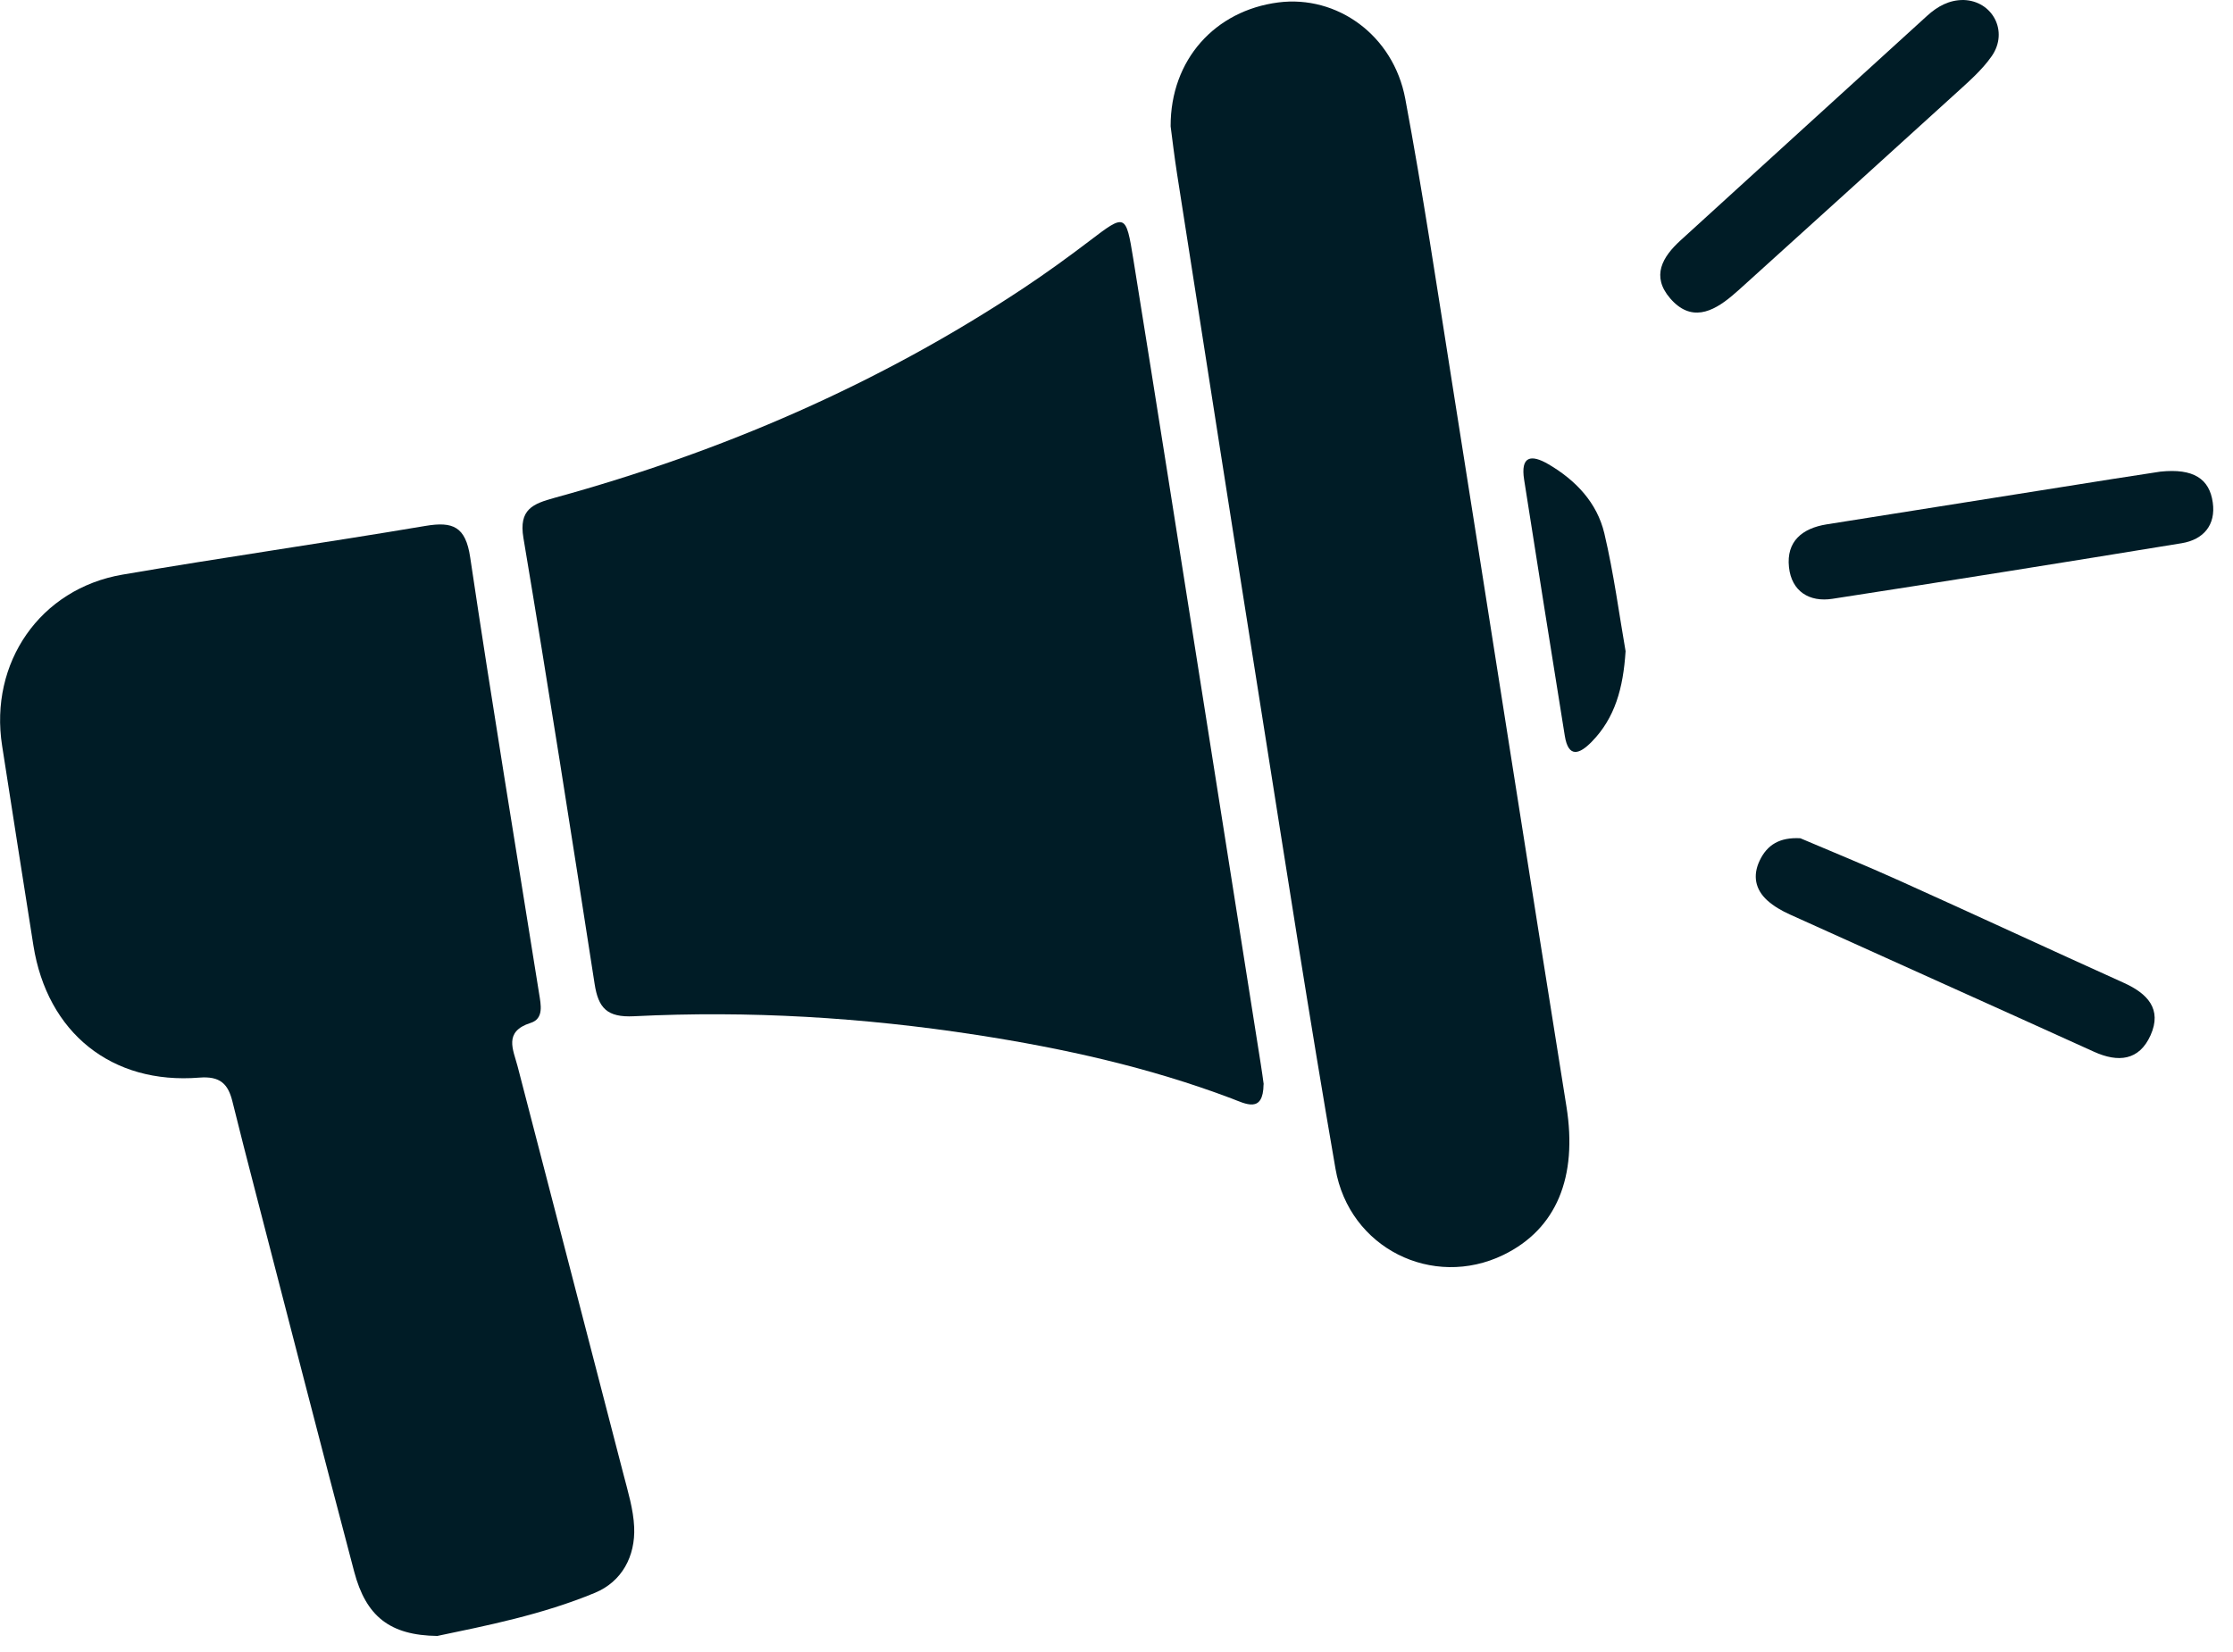
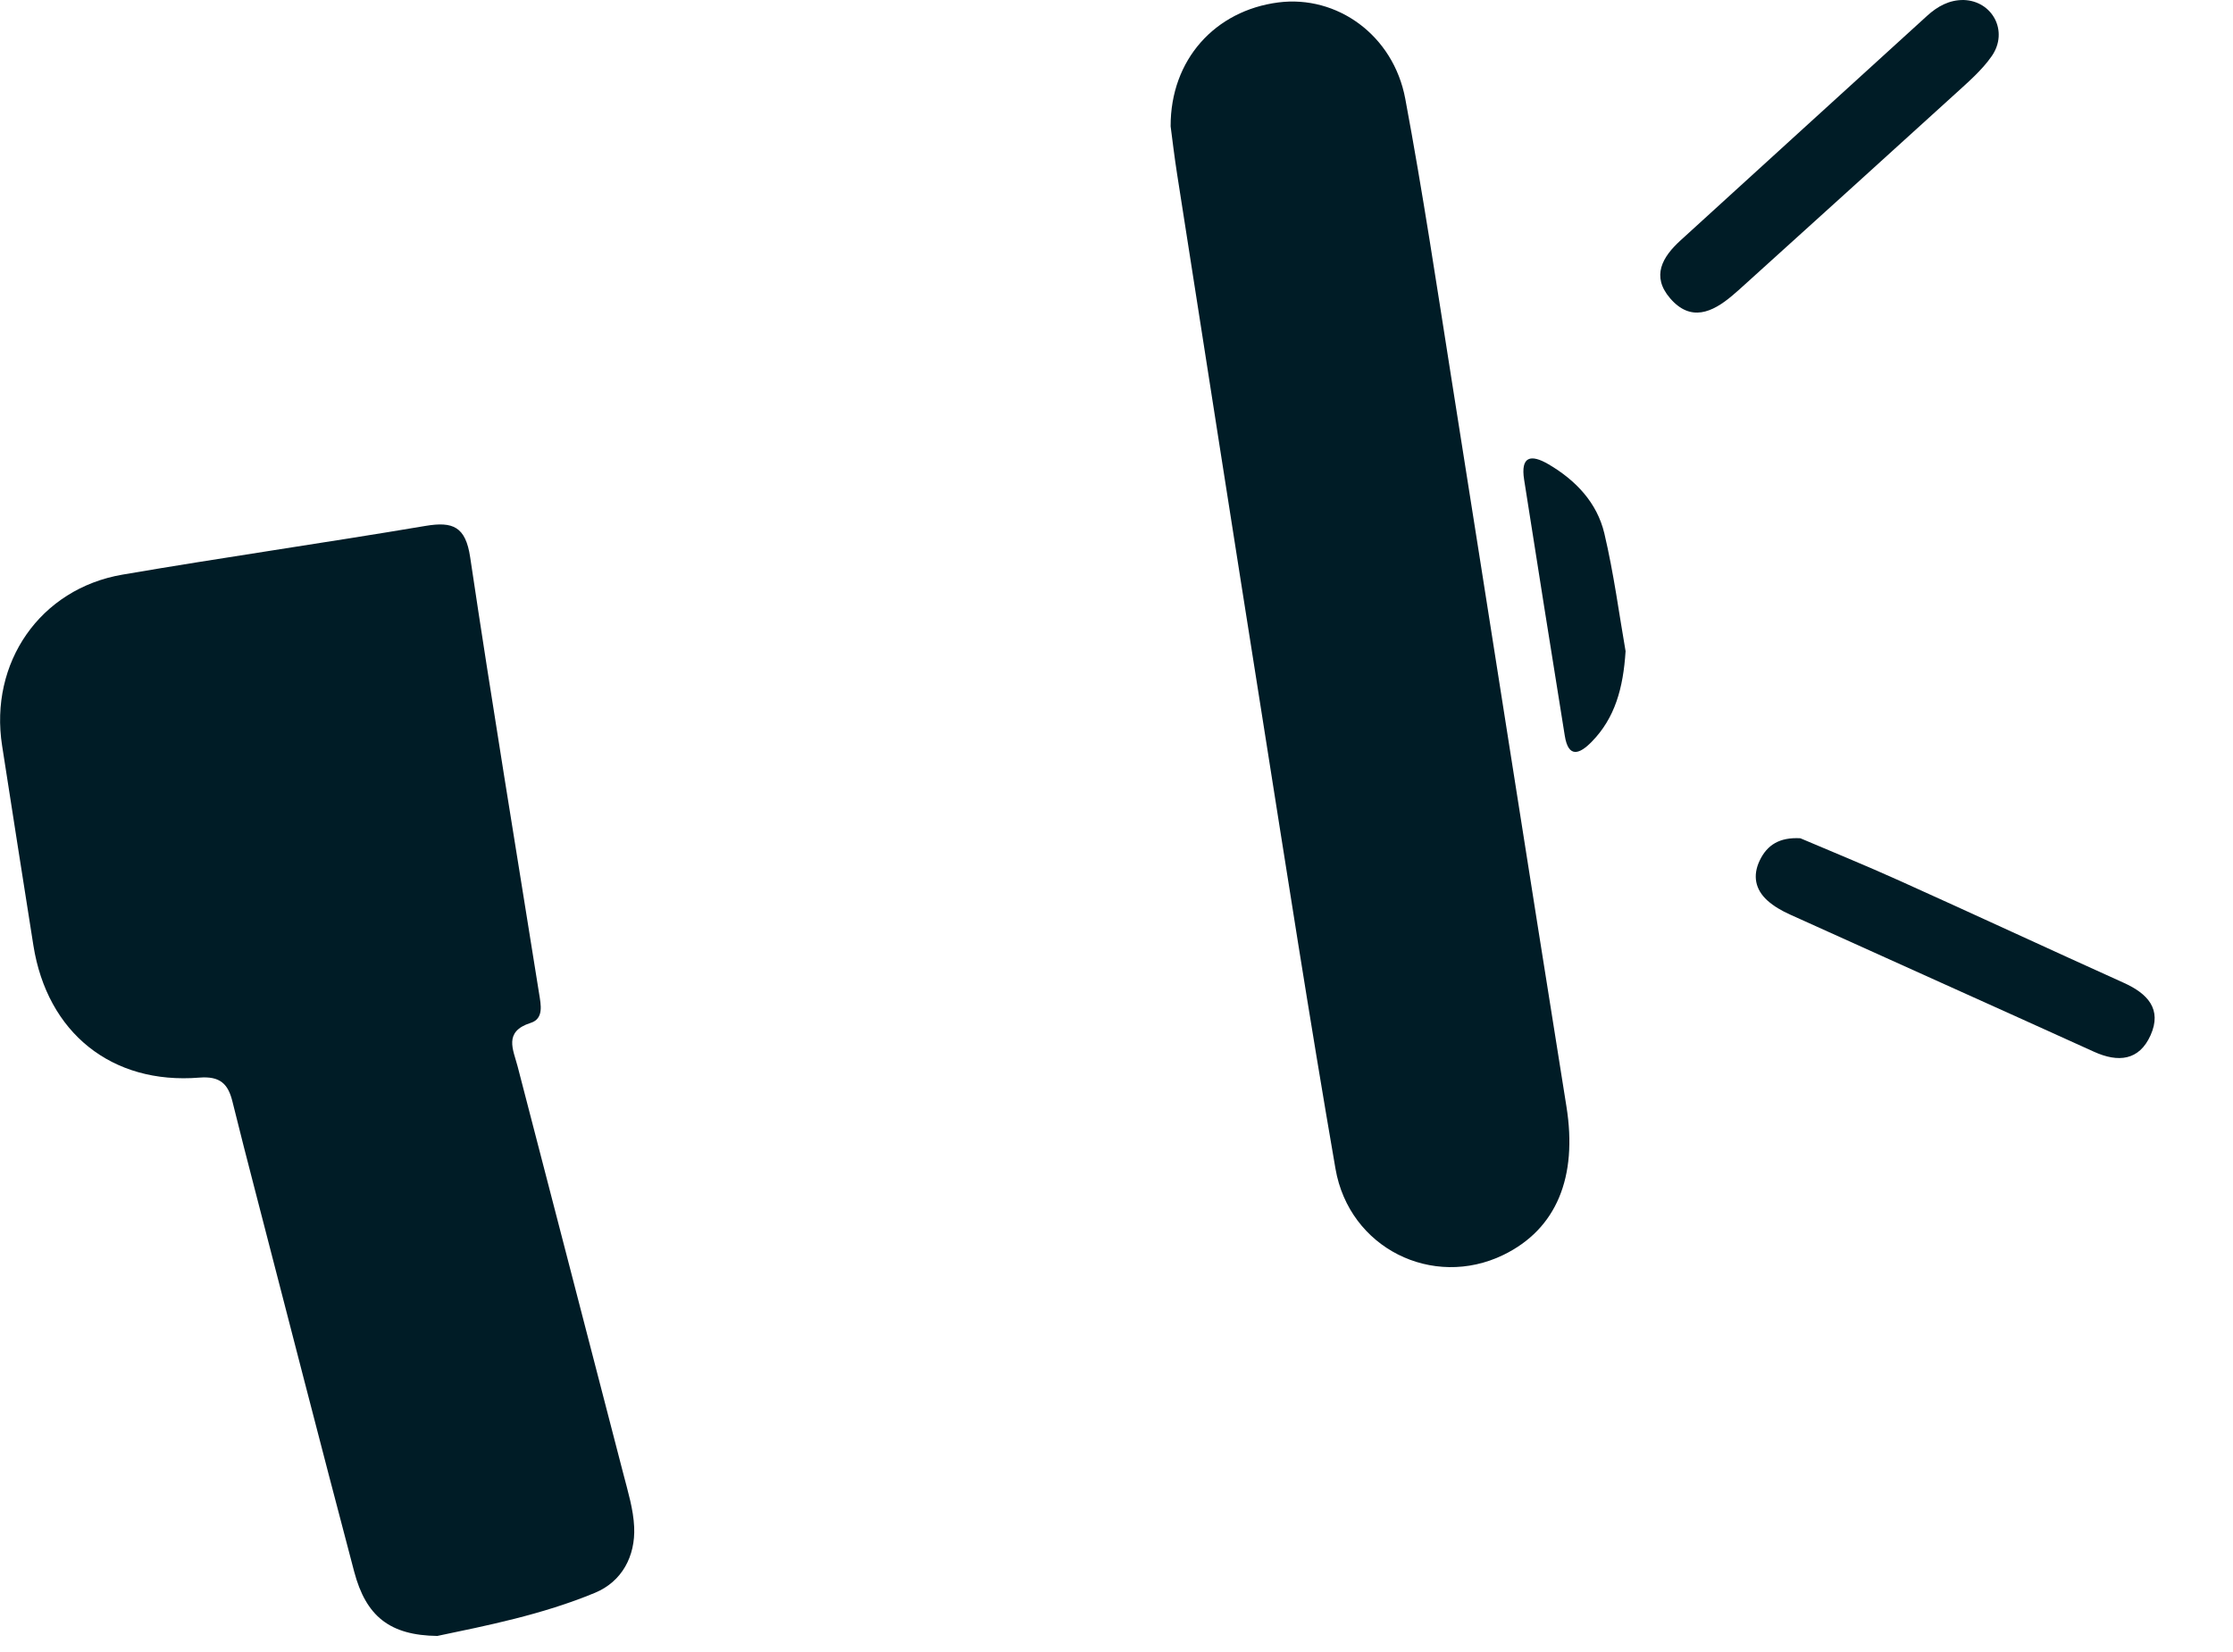
<svg xmlns="http://www.w3.org/2000/svg" width="100" height="74" viewBox="0 0 100 74" fill="none">
  <g clip-path="url(#clip0_2955_278)">
-     <path d="M56.586 48.571C56.571 49.892 55.782 49.444 55.147 49.203C51.454 47.809 47.628 46.96 43.738 46.359C38.649 45.573 33.529 45.265 28.388 45.522C27.185 45.582 26.796 45.153 26.629 44.077C25.596 37.413 24.556 30.749 23.441 24.1C23.223 22.809 23.867 22.567 24.84 22.298C32.32 20.243 39.365 17.203 45.842 12.902C46.848 12.234 47.828 11.524 48.789 10.793C50.396 9.569 50.421 9.55 50.753 11.606C51.811 18.164 52.838 24.725 53.875 31.287C54.739 36.754 55.601 42.221 56.465 47.691C56.514 47.991 56.553 48.29 56.592 48.571H56.586Z" fill="#001C26" />
    <path d="M19.596 73.281C17.454 73.256 16.39 72.401 15.861 70.4C14.356 64.703 12.893 58.997 11.415 53.294C11.074 51.98 10.735 50.662 10.409 49.341C10.215 48.552 9.856 48.196 8.928 48.271C4.999 48.589 2.116 46.258 1.496 42.354C1.022 39.371 0.559 36.385 0.094 33.402C-0.487 29.687 1.795 26.372 5.485 25.74C10.001 24.966 14.537 24.32 19.052 23.558C20.285 23.35 20.851 23.588 21.056 24.963C22.026 31.485 23.105 37.992 24.142 44.502C24.221 44.998 24.366 45.63 23.764 45.82C22.54 46.21 22.984 47.017 23.178 47.76C24.755 53.853 26.345 59.943 27.92 66.039C28.122 66.819 28.364 67.608 28.4 68.403C28.458 69.717 27.847 70.847 26.65 71.346C24.278 72.332 21.748 72.827 19.602 73.277L19.596 73.281Z" fill="#001C26" />
    <path d="M52.424 5.658C52.415 2.672 54.416 0.475 57.244 0.109C59.877 -0.229 62.4 1.575 62.932 4.425C63.718 8.626 64.35 12.857 65.018 17.079C66.734 27.908 68.418 38.743 70.15 49.568C70.654 52.718 69.711 55.054 67.324 56.214C64.159 57.75 60.424 55.915 59.807 52.355C58.641 45.615 57.595 38.855 56.525 32.097C55.241 24 53.98 15.9 52.714 7.801C52.59 7.006 52.496 6.208 52.424 5.658Z" fill="#001C26" />
-     <path d="M96.752 21.126C98.23 20.972 98.946 21.446 99.094 22.51C99.236 23.511 98.683 24.172 97.701 24.333C92.491 25.185 87.277 26.019 82.061 26.823C81.027 26.983 80.232 26.491 80.115 25.406C79.991 24.251 80.707 23.665 81.798 23.489C86.068 22.812 90.339 22.133 94.609 21.456C95.453 21.323 96.299 21.196 96.749 21.126H96.752Z" fill="#001C26" />
    <path d="M80.625 37.549C82.037 38.151 83.575 38.776 85.086 39.459C88.435 40.967 91.762 42.515 95.111 44.026C96.169 44.503 96.834 45.201 96.308 46.374C95.797 47.513 94.857 47.604 93.772 47.111C89.239 45.053 84.693 43.019 80.157 40.964C79.797 40.801 79.434 40.596 79.144 40.333C78.606 39.843 78.482 39.223 78.803 38.549C79.141 37.836 79.706 37.498 80.628 37.549H80.625Z" fill="#001C26" />
    <path d="M87.936 9.17684e-05C89.232 0.039 89.96 1.405 89.199 2.509C88.749 3.158 88.117 3.696 87.525 4.237C84.403 7.081 81.265 9.913 78.134 12.748C77.947 12.917 77.763 13.086 77.569 13.247C76.678 13.999 75.716 14.428 74.798 13.368C73.936 12.37 74.444 11.509 75.269 10.759C78.95 7.408 82.625 4.05 86.309 0.701C86.766 0.287 87.289 -0.006 87.933 9.17684e-05H87.936Z" fill="#001C26" />
    <path d="M72.798 29.171C72.692 30.824 72.326 32.16 71.281 33.227C70.743 33.777 70.238 33.98 70.075 32.955C69.458 29.135 68.857 25.312 68.255 21.489C68.089 20.437 68.554 20.331 69.352 20.8C70.573 21.516 71.519 22.519 71.846 23.888C72.272 25.693 72.514 27.542 72.798 29.168V29.171Z" fill="#001C26" />
  </g>
  <defs>
    <clipPath id="clip0_2955_278">
      <rect width="99.115" height="73.281" fill="white" />
    </clipPath>
  </defs>
</svg>